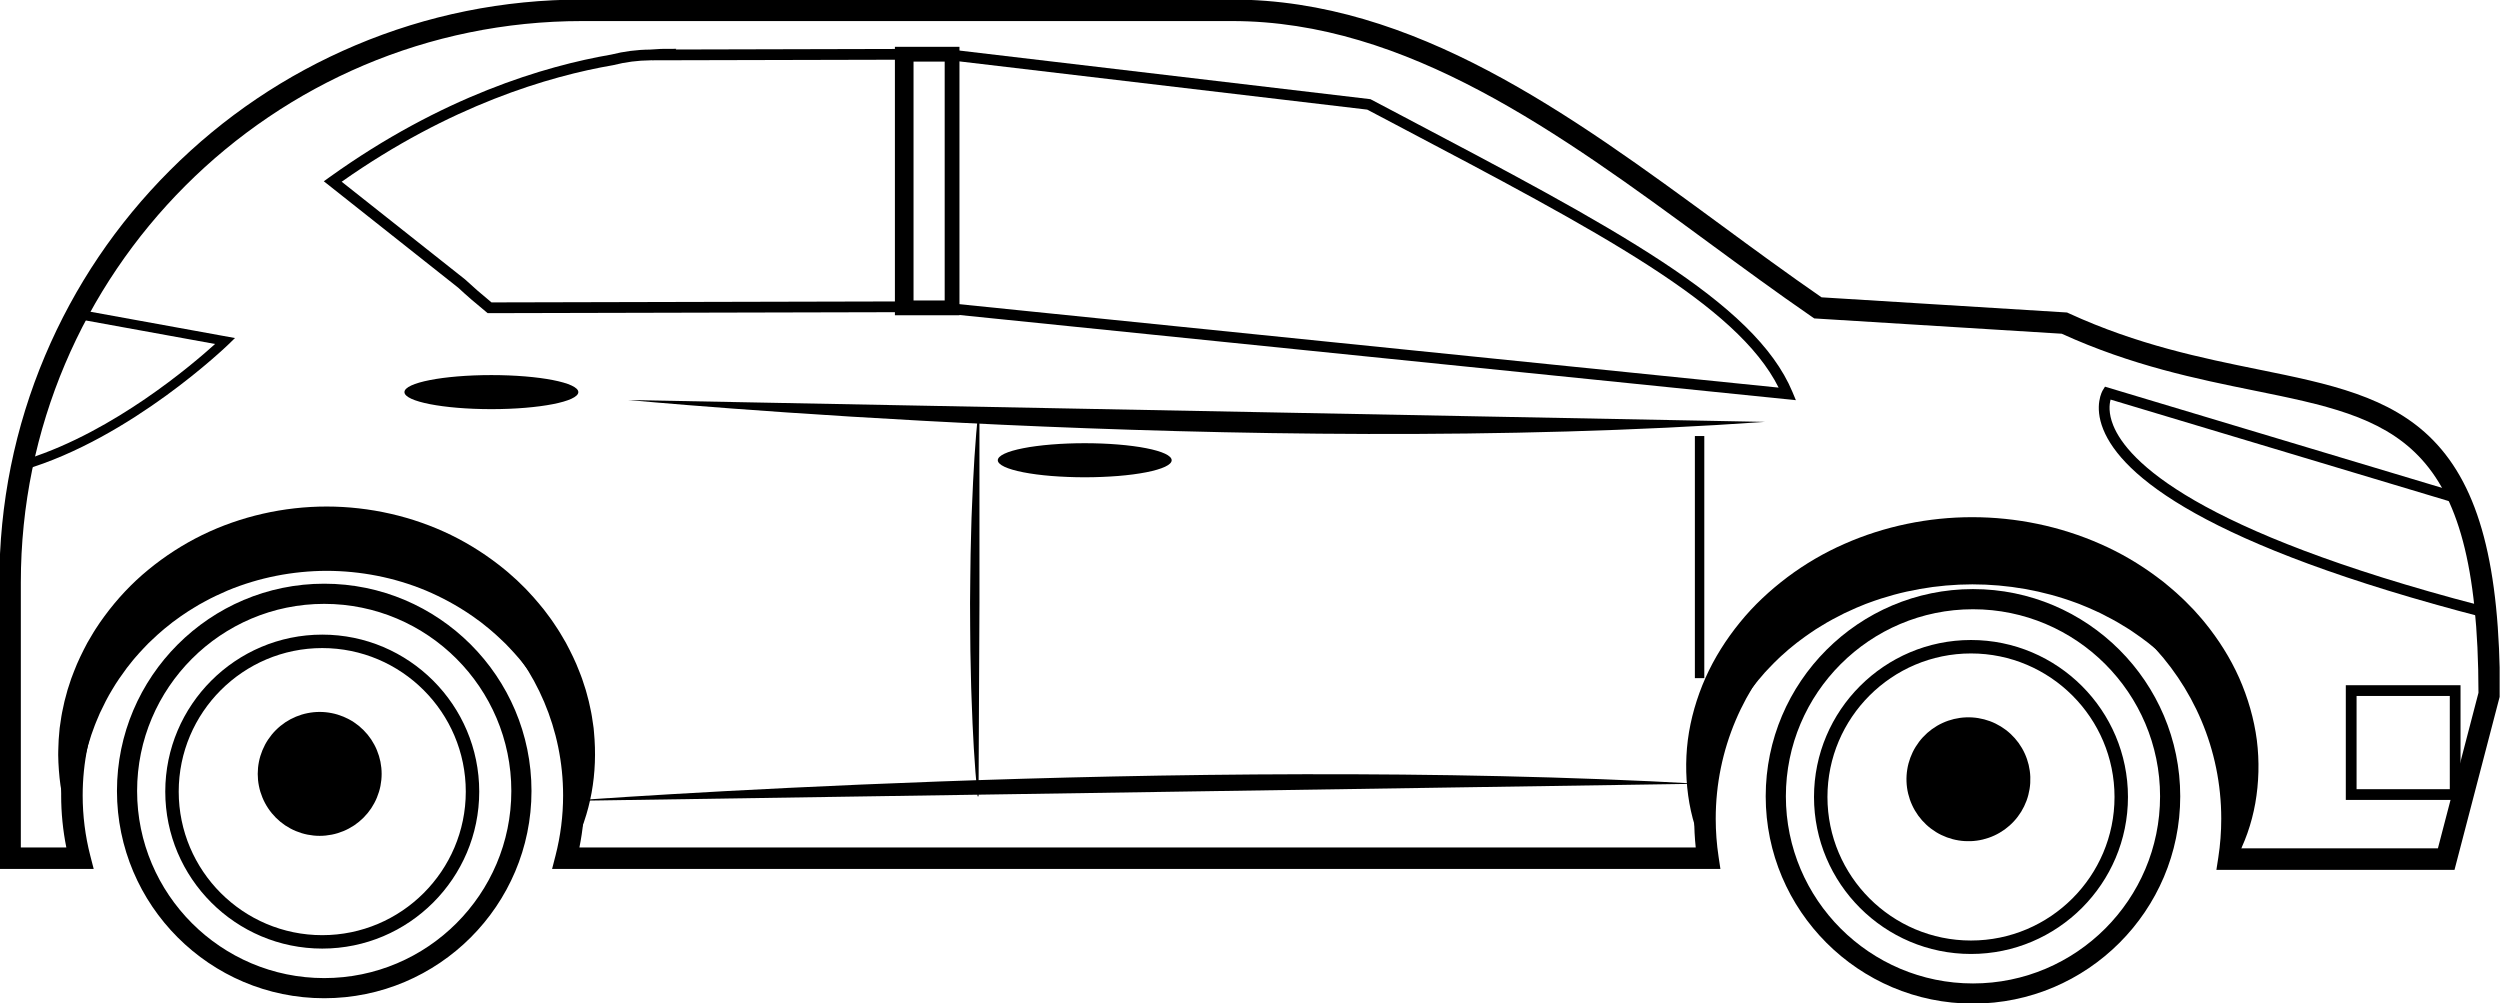
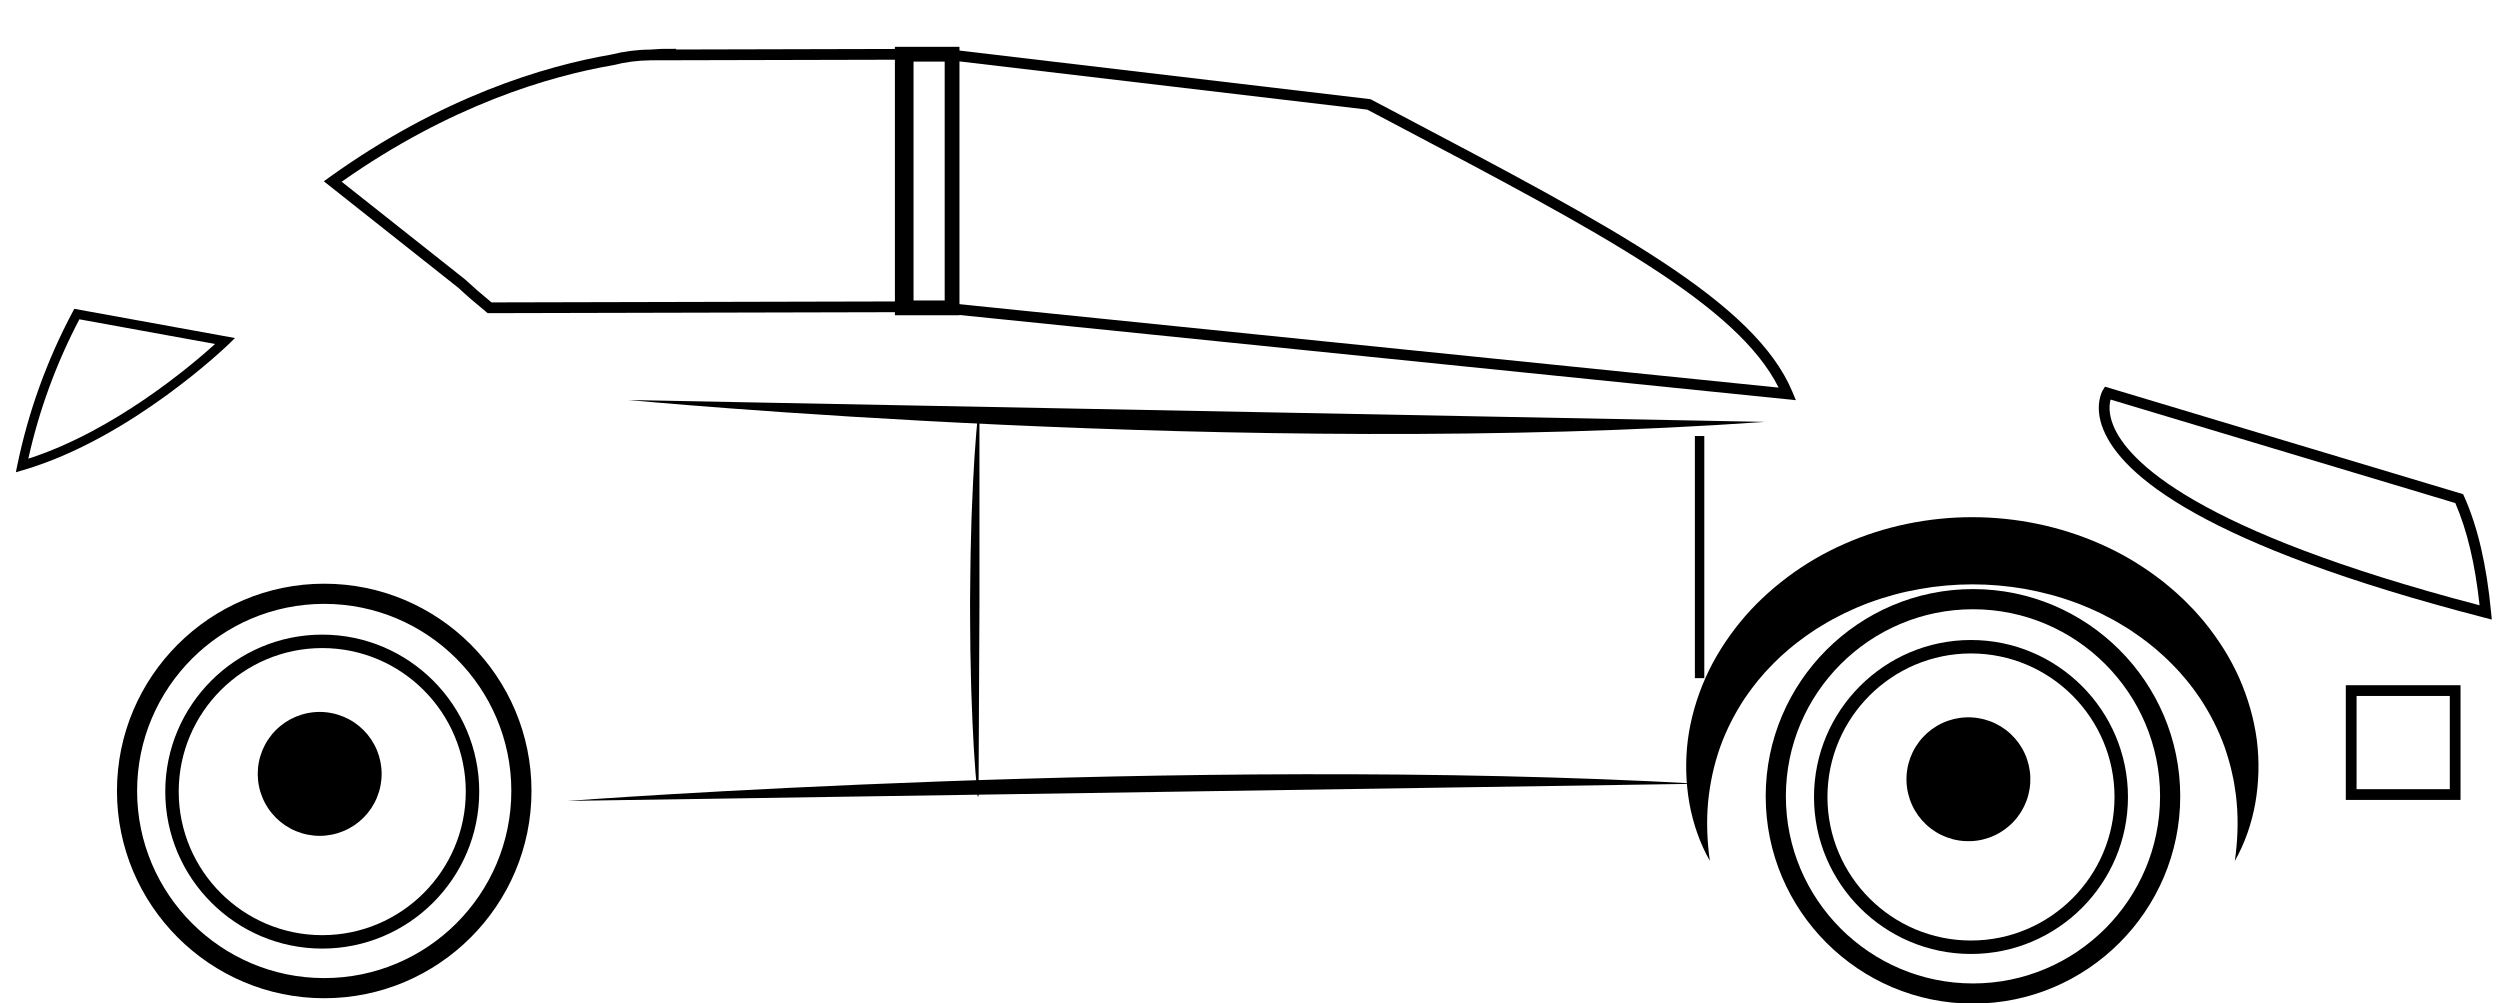
<svg xmlns="http://www.w3.org/2000/svg" xmlns:ns1="http://sodipodi.sourceforge.net/DTD/sodipodi-0.dtd" xmlns:ns2="http://www.inkscape.org/namespaces/inkscape" width="602.432" zoomAndPan="magnify" viewBox="0 0 451.414 181.34" height="241.786" preserveAspectRatio="xMidYMid" version="1.0" id="svg25" ns1:docname="Coche.svg" ns2:version="1.4 (86a8ad7, 2024-10-11)">
  <ns1:namedview id="namedview25" pagecolor="#ffffff" bordercolor="#000000" borderopacity="0.25" ns2:showpageshadow="2" ns2:pageopacity="0.0" ns2:pagecheckerboard="0" ns2:deskcolor="#d1d1d1" ns2:zoom="1.0391808" ns2:cx="285.32091" ns2:cy="121.73051" ns2:window-width="2560" ns2:window-height="1369" ns2:window-x="-8" ns2:window-y="-8" ns2:window-maximized="1" ns2:current-layer="svg25" />
  <defs id="defs2">
    <clipPath id="2f76c9788a">
      <path d="m 402,436 h 76 v 75.125 h -76 z m 0,0" clip-rule="nonzero" id="path1" />
    </clipPath>
    <clipPath id="ac31f8cd3b">
-       <path d="M 83.664,329.785 H 535.488 V 487 H 83.664 Z m 0,0" clip-rule="nonzero" id="path2" />
-     </clipPath>
+       </clipPath>
  </defs>
  <path fill="#000000" d="m 450.136,111.973 -0.133,-1.379 c -0.816,-8.547 -2.41,-15.375 -4.863,-20.871 l -0.184,-0.406 -64.727,-19.434 -0.395,0.641 c -0.066,0.109 -1.652,2.785 0.09,7.094 3.332,8.246 17.988,20.84 68.867,34.008 z m -6.594,-21.055 c 2.137,4.934 3.578,10.992 4.387,18.477 -51.594,-13.516 -63.633,-26.148 -66.203,-32.504 -0.895,-2.211 -0.715,-3.824 -0.484,-4.676 z m 0,0" fill-opacity="1" fill-rule="nonzero" id="path3" />
  <g clip-path="url(#2f76c9788a)" id="g4" transform="translate(-83.934,-329.785)">
    <path fill="#000000" d="m 440.305,511.168 c 20.652,0 37.457,-16.805 37.457,-37.461 0,-20.652 -16.805,-37.457 -37.457,-37.457 -20.656,0 -37.461,16.805 -37.461,37.457 0,20.656 16.805,37.461 37.461,37.461 z m 0,-71.273 c 18.645,0 33.812,15.168 33.812,33.812 0,18.648 -15.168,33.816 -33.812,33.816 -18.648,0 -33.816,-15.168 -33.816,-33.816 0,-18.645 15.168,-33.812 33.816,-33.812 z m 0,0" fill-opacity="1" fill-rule="nonzero" id="path4" />
  </g>
  <path fill="#000000" d="m 356.011,172.41 c 15.645,0 28.371,-12.727 28.371,-28.371 0,-15.645 -12.727,-28.371 -28.371,-28.371 -15.645,0 -28.371,12.727 -28.371,28.371 0,15.645 12.727,28.371 28.371,28.371 z m 0,-54.312 c 14.305,0 25.941,11.637 25.941,25.941 0,14.305 -11.637,25.941 -25.941,25.941 -14.305,0 -25.941,-11.637 -25.941,-25.941 0,-14.305 11.637,-25.941 25.941,-25.941 z m 0,0" fill-opacity="1" fill-rule="nonzero" id="path5" />
  <path fill="#000000" d="m 161.531,56.977 h 11.668 V 8.461 h -11.668 z m 8.996,-2.672 h -6.324 v -43.172 h 6.324 z m 0,0" fill-opacity="1" fill-rule="nonzero" id="path6" />
  <path fill="#000000" d="m 403.707,155.586 c 1.789,-3.172 3.027,-6.719 3.688,-10.426 0.648,-3.699 0.762,-7.566 0.277,-11.41 -0.504,-3.836 -1.602,-7.633 -3.191,-11.234 -1.602,-3.594 -3.734,-6.961 -6.234,-10.031 -0.305,-0.395 -0.641,-0.758 -0.965,-1.133 -0.324,-0.371 -0.648,-0.746 -0.984,-1.109 l -1.039,-1.062 c -0.348,-0.355 -0.691,-0.715 -1.059,-1.047 -0.723,-0.676 -1.449,-1.355 -2.219,-1.98 l -1.145,-0.953 -1.184,-0.898 c -3.18,-2.375 -6.625,-4.402 -10.266,-5.992 -7.262,-3.211 -15.215,-4.836 -23.125,-4.84 -7.914,-0.004 -15.867,1.617 -23.133,4.828 -3.641,1.594 -7.09,3.613 -10.27,5.992 -3.168,2.387 -6.098,5.102 -8.594,8.184 -2.504,3.07 -4.637,6.441 -6.238,10.035 -1.594,3.602 -2.691,7.398 -3.191,11.238 -0.484,3.848 -0.367,7.711 0.281,11.418 0.664,3.703 1.906,7.254 3.699,10.422 -0.504,-3.605 -0.633,-7.148 -0.32,-10.594 0.332,-3.445 1.059,-6.77 2.156,-9.906 1.121,-3.133 2.621,-6.066 4.402,-8.773 0.219,-0.344 0.469,-0.668 0.699,-1 l 0.352,-0.492 c 0.113,-0.168 0.23,-0.332 0.359,-0.488 0.508,-0.633 0.973,-1.289 1.52,-1.887 l 0.781,-0.918 0.832,-0.879 c 0.535,-0.594 1.129,-1.141 1.699,-1.703 0.281,-0.285 0.594,-0.539 0.891,-0.809 l 0.898,-0.797 0.934,-0.758 c 0.312,-0.25 0.617,-0.508 0.945,-0.738 0.648,-0.473 1.273,-0.969 1.945,-1.402 l 0.992,-0.672 1.023,-0.629 c 1.348,-0.852 2.77,-1.586 4.191,-2.305 0.723,-0.34 1.449,-0.672 2.18,-0.992 l 1.105,-0.453 0.551,-0.227 c 0.184,-0.078 0.375,-0.137 0.562,-0.207 5.977,-2.223 12.348,-3.336 18.746,-3.348 6.398,0.004 12.77,1.117 18.75,3.336 0.188,0.07 0.375,0.133 0.562,0.207 l 0.551,0.227 1.105,0.453 c 0.371,0.148 0.727,0.328 1.094,0.488 0.359,0.168 0.73,0.324 1.086,0.5 1.422,0.723 2.848,1.453 4.195,2.309 l 1.023,0.625 0.992,0.676 c 0.676,0.434 1.297,0.93 1.945,1.398 0.332,0.23 0.637,0.488 0.945,0.742 l 0.934,0.758 0.898,0.797 c 0.301,0.266 0.613,0.523 0.891,0.809 0.57,0.562 1.168,1.109 1.707,1.703 l 0.828,0.883 0.781,0.918 c 0.547,0.598 1.016,1.25 1.523,1.883 0.129,0.16 0.242,0.324 0.359,0.492 l 0.348,0.492 c 0.23,0.332 0.48,0.656 0.699,1 1.785,2.707 3.281,5.645 4.402,8.777 0.527,1.574 1.023,3.184 1.363,4.84 0.086,0.414 0.195,0.828 0.266,1.246 l 0.199,1.266 c 0.148,0.844 0.242,1.699 0.324,2.559 0.312,3.445 0.18,6.992 -0.328,10.594 z m 0,0" fill-opacity="1" fill-rule="nonzero" id="path7" />
-   <path fill="#000000" d="m 103.234,153.402 c 1.664,-3.113 2.824,-6.555 3.477,-10.129 0.652,-3.574 0.785,-7.289 0.43,-11 l -0.062,-0.699 c -0.031,-0.23 -0.066,-0.461 -0.102,-0.691 l -0.207,-1.391 c -0.062,-0.465 -0.176,-0.918 -0.266,-1.379 -0.102,-0.461 -0.188,-0.926 -0.301,-1.379 l -0.363,-1.367 -0.188,-0.684 -0.219,-0.672 -0.441,-1.352 c -0.152,-0.449 -0.34,-0.883 -0.508,-1.328 -0.672,-1.777 -1.52,-3.48 -2.418,-5.168 -0.23,-0.418 -0.484,-0.824 -0.723,-1.234 -0.25,-0.41 -0.48,-0.832 -0.75,-1.227 -0.531,-0.793 -1.043,-1.605 -1.629,-2.363 l -0.863,-1.152 c -0.301,-0.375 -0.605,-0.746 -0.914,-1.113 -0.602,-0.75 -1.262,-1.445 -1.914,-2.156 -0.316,-0.363 -0.664,-0.695 -1.008,-1.031 l -1.035,-1.012 -1.078,-0.961 c -0.359,-0.32 -0.715,-0.648 -1.098,-0.945 -2.98,-2.445 -6.246,-4.566 -9.73,-6.27 -6.965,-3.398 -14.746,-5.148 -22.488,-5.156 -7.746,0 -15.527,1.75 -22.496,5.145 -3.48,1.707 -6.754,3.82 -9.734,6.273 -2.988,2.441 -5.637,5.281 -7.91,8.367 -0.586,0.758 -1.102,1.57 -1.633,2.367 -0.27,0.391 -0.496,0.816 -0.746,1.223 -0.242,0.414 -0.492,0.82 -0.727,1.234 -0.895,1.688 -1.746,3.395 -2.418,5.172 -0.168,0.445 -0.355,0.879 -0.508,1.328 l -0.441,1.352 -0.219,0.672 -0.184,0.688 -0.367,1.363 c -0.113,0.457 -0.199,0.922 -0.297,1.379 -0.094,0.465 -0.207,0.918 -0.27,1.383 l -0.207,1.391 c -0.035,0.23 -0.07,0.461 -0.102,0.691 l -0.062,0.699 -0.117,1.391 c -0.035,0.465 -0.035,0.93 -0.055,1.391 -0.008,0.465 -0.039,0.926 -0.031,1.387 0.008,0.465 0.023,0.926 0.039,1.387 0.094,1.84 0.254,3.66 0.602,5.449 0.652,3.578 1.812,7.016 3.484,10.129 -0.43,-3.504 -0.535,-6.945 -0.25,-10.305 0.148,-1.676 0.379,-3.332 0.707,-4.953 0.086,-0.402 0.172,-0.809 0.25,-1.211 0.078,-0.402 0.199,-0.797 0.297,-1.195 0.105,-0.395 0.191,-0.793 0.312,-1.184 l 0.367,-1.164 0.18,-0.582 0.207,-0.574 0.414,-1.137 c 0.062,-0.191 0.145,-0.375 0.223,-0.562 l 0.234,-0.555 c 0.156,-0.371 0.297,-0.746 0.469,-1.109 0.684,-1.449 1.391,-2.875 2.219,-4.227 0.797,-1.367 1.711,-2.66 2.645,-3.922 0.234,-0.312 0.488,-0.613 0.73,-0.922 0.25,-0.301 0.477,-0.621 0.742,-0.906 0.531,-0.582 1.016,-1.191 1.57,-1.738 l 0.809,-0.844 0.848,-0.805 c 0.547,-0.551 1.148,-1.047 1.73,-1.559 0.285,-0.262 0.598,-0.496 0.898,-0.738 l 0.902,-0.727 0.941,-0.684 c 0.316,-0.223 0.617,-0.461 0.945,-0.668 0.645,-0.426 1.273,-0.871 1.945,-1.254 l 0.988,-0.598 1.012,-0.555 c 1.344,-0.746 2.746,-1.387 4.152,-2 5.668,-2.352 11.773,-3.543 17.91,-3.562 6.137,0.012 12.242,1.199 17.918,3.555 2.824,1.195 5.547,2.66 8.098,4.402 0.328,0.207 0.633,0.441 0.945,0.668 l 0.941,0.684 0.906,0.727 c 0.301,0.242 0.613,0.477 0.898,0.738 0.582,0.512 1.184,1.008 1.73,1.559 l 0.848,0.805 0.809,0.844 c 0.555,0.551 1.043,1.16 1.57,1.738 0.27,0.289 0.496,0.605 0.742,0.91 0.246,0.305 0.496,0.609 0.734,0.922 l 0.695,0.953 0.352,0.477 c 0.109,0.16 0.215,0.328 0.324,0.492 l 0.652,0.988 c 0.227,0.328 0.41,0.676 0.617,1.012 0.832,1.352 1.539,2.777 2.223,4.23 0.168,0.363 0.309,0.738 0.469,1.109 l 0.234,0.555 c 0.078,0.188 0.16,0.371 0.223,0.562 l 0.414,1.141 0.203,0.57 0.184,0.582 c 0.992,3.094 1.629,6.355 1.926,9.711 0.285,3.359 0.176,6.801 -0.258,10.305 z m 0,0" fill-opacity="1" fill-rule="nonzero" id="path8" />
  <g clip-path="url(#ac31f8cd3b)" id="g9" transform="translate(-83.934,-329.785)">
    <path fill="#000000" d="m 484.297,486.992 h 43.035 l 8.219,-31.5 v -0.25 c 0,-23.191 -3.727,-37.344 -12.082,-45.895 -7.766,-7.949 -18.793,-10.191 -31.562,-12.785 -10.234,-2.082 -21.836,-4.438 -34.27,-10.148 l -0.332,-0.152 -44.367,-2.742 c -6.043,-4.168 -12.203,-8.688 -18.16,-13.066 -27.289,-20.031 -55.508,-40.75 -88.383,-40.75 H 188.949 c -14.223,0 -28.016,2.785 -41.004,8.277 -12.547,5.309 -23.812,12.902 -33.484,22.578 -9.676,9.672 -17.27,20.938 -22.578,33.484 -5.492,12.988 -8.277,26.785 -8.277,41.004 v 51.781 h 17.055 l -0.625,-2.426 c -0.906,-3.527 -1.367,-7.18 -1.367,-10.855 0,-23.938 19.477,-43.414 43.414,-43.414 23.938,0 43.414,19.477 43.414,43.414 0,3.676 -0.461,7.328 -1.367,10.855 l -0.625,2.426 h 211.152 l -0.336,-2.23 c -0.34,-2.254 -0.512,-4.555 -0.512,-6.84 0,-25.188 20.496,-45.68 45.684,-45.68 25.188,0 45.68,20.492 45.68,45.68 0,2.344 -0.176,4.695 -0.531,6.996 z m 40.035,-3.887 h -35.559 c 0.191,-1.773 0.285,-3.562 0.285,-5.348 0,-27.332 -22.234,-49.566 -49.566,-49.566 -27.332,0 -49.566,22.234 -49.566,49.566 0,1.73 0.09,3.465 0.27,5.188 h -201.75 c 0.621,-3.082 0.938,-6.23 0.938,-9.398 0,-26.082 -21.219,-47.297 -47.301,-47.297 -26.082,0 -47.301,21.215 -47.301,47.297 0,3.168 0.316,6.316 0.934,9.398 h -8.223 v -47.898 c 0,-55.945 45.512,-101.457 101.457,-101.457 h 117.445 c 31.602,0 59.297,20.332 86.082,39.996 6.129,4.5 12.469,9.152 18.699,13.441 l 0.445,0.305 44.723,2.766 c 12.715,5.785 24.438,8.168 34.789,10.273 25.23,5.129 40.477,8.227 40.531,54.621 z m 0,0" fill-opacity="1" fill-rule="nonzero" id="path9" />
  </g>
  <path fill="#000000" d="m 352.945,129.945 c -0.715,0.172 -1.406,0.41 -2.074,0.719 -0.668,0.305 -1.301,0.676 -1.895,1.105 -0.594,0.434 -1.141,0.918 -1.641,1.457 -0.5,0.539 -0.941,1.121 -1.328,1.75 -0.387,0.625 -0.703,1.281 -0.961,1.973 -0.254,0.688 -0.441,1.395 -0.555,2.121 -0.117,0.727 -0.16,1.457 -0.133,2.191 0.027,0.734 0.125,1.461 0.297,2.176 0.172,0.715 0.41,1.406 0.719,2.074 0.305,0.668 0.676,1.301 1.105,1.895 0.434,0.594 0.918,1.141 1.457,1.641 0.539,0.5 1.121,0.941 1.746,1.328 0.629,0.387 1.285,0.703 1.977,0.961 0.688,0.254 1.395,0.441 2.121,0.555 0.727,0.117 1.457,0.16 2.191,0.133 0.734,-0.027 1.457,-0.125 2.176,-0.297 0.715,-0.172 1.406,-0.41 2.074,-0.719 0.668,-0.305 1.297,-0.676 1.895,-1.105 0.594,-0.434 1.141,-0.918 1.641,-1.457 0.5,-0.539 0.941,-1.121 1.328,-1.746 0.383,-0.629 0.703,-1.285 0.961,-1.977 0.254,-0.688 0.438,-1.395 0.555,-2.121 0.117,-0.727 0.16,-1.457 0.133,-2.191 -0.027,-0.734 -0.129,-1.457 -0.297,-2.176 -0.172,-0.715 -0.41,-1.406 -0.719,-2.074 -0.305,-0.668 -0.676,-1.297 -1.105,-1.895 -0.434,-0.594 -0.918,-1.141 -1.457,-1.641 -0.539,-0.5 -1.121,-0.941 -1.75,-1.328 -0.625,-0.383 -1.281,-0.703 -1.973,-0.961 -0.688,-0.254 -1.395,-0.438 -2.121,-0.555 -0.727,-0.117 -1.457,-0.16 -2.191,-0.133 -0.734,0.027 -1.461,0.129 -2.176,0.297 z m 0,0" fill-opacity="1" fill-rule="nonzero" id="path10" />
  <path fill="#000000" d="m 350.824,140.836 c 0,0.312 0.027,0.617 0.09,0.922 0.059,0.305 0.148,0.602 0.27,0.887 0.117,0.285 0.262,0.559 0.434,0.816 0.172,0.258 0.371,0.496 0.59,0.715 0.219,0.219 0.457,0.418 0.715,0.59 0.258,0.172 0.531,0.316 0.816,0.434 0.285,0.121 0.582,0.211 0.887,0.27 0.305,0.062 0.609,0.09 0.922,0.09 0.309,0 0.617,-0.027 0.922,-0.09 0.305,-0.059 0.598,-0.148 0.887,-0.27 0.285,-0.117 0.559,-0.262 0.816,-0.434 0.258,-0.172 0.496,-0.371 0.715,-0.59 0.219,-0.219 0.414,-0.457 0.586,-0.715 0.172,-0.258 0.32,-0.531 0.438,-0.816 0.121,-0.285 0.207,-0.582 0.27,-0.887 0.059,-0.305 0.09,-0.609 0.09,-0.922 0,-0.309 -0.031,-0.617 -0.09,-0.922 -0.062,-0.305 -0.148,-0.598 -0.27,-0.887 -0.117,-0.285 -0.266,-0.559 -0.438,-0.816 -0.172,-0.258 -0.367,-0.496 -0.586,-0.715 -0.219,-0.219 -0.457,-0.414 -0.715,-0.586 -0.258,-0.172 -0.531,-0.32 -0.816,-0.438 -0.289,-0.121 -0.582,-0.207 -0.887,-0.27 -0.305,-0.059 -0.613,-0.09 -0.922,-0.09 -0.312,0 -0.617,0.031 -0.922,0.09 -0.305,0.062 -0.602,0.148 -0.887,0.27 -0.285,0.117 -0.559,0.266 -0.816,0.438 -0.258,0.172 -0.496,0.367 -0.715,0.586 -0.219,0.219 -0.418,0.457 -0.59,0.715 -0.172,0.258 -0.316,0.531 -0.434,0.816 -0.121,0.289 -0.211,0.582 -0.27,0.887 -0.062,0.305 -0.09,0.613 -0.09,0.922 z m 0,0" fill-opacity="1" fill-rule="nonzero" id="path11" />
  <path fill="#000000" d="m 58.39,180.41 c 20.656,0 37.461,-16.805 37.461,-37.457 0,-20.656 -16.805,-37.461 -37.461,-37.461 -20.652,0 -37.457,16.805 -37.457,37.461 0,20.652 16.805,37.457 37.457,37.457 z m 0,-71.273 c 18.648,0 33.816,15.168 33.816,33.816 0,18.645 -15.168,33.816 -33.816,33.816 -18.645,0 -33.816,-15.172 -33.816,-33.816 0,-18.648 15.172,-33.816 33.816,-33.816 z m 0,0" fill-opacity="1" fill-rule="nonzero" id="path12" />
  <path fill="#000000" d="m 58.035,171.438 c 15.645,0 28.371,-12.727 28.371,-28.371 0,-15.641 -12.727,-28.371 -28.371,-28.371 -15.645,0 -28.371,12.73 -28.371,28.371 0,15.645 12.727,28.371 28.371,28.371 z m 0,-54.312 c 14.305,0 25.941,11.637 25.941,25.941 0,14.305 -11.637,25.945 -25.941,25.945 -14.305,0 -25.941,-11.641 -25.941,-25.945 0,-14.305 11.637,-25.941 25.941,-25.941 z m 0,0" fill-opacity="1" fill-rule="nonzero" id="path13" />
  <path fill="#000000" d="m 46.375,139.863 c 0,0.738 0.07,1.465 0.215,2.188 0.141,0.719 0.355,1.418 0.637,2.098 0.281,0.68 0.625,1.324 1.035,1.938 0.406,0.609 0.871,1.176 1.391,1.695 0.52,0.52 1.086,0.984 1.695,1.395 0.613,0.406 1.258,0.75 1.938,1.031 0.68,0.281 1.379,0.496 2.098,0.637 0.723,0.145 1.449,0.219 2.188,0.219 0.734,0 1.461,-0.074 2.184,-0.219 0.719,-0.141 1.418,-0.355 2.098,-0.637 0.68,-0.281 1.324,-0.625 1.938,-1.031 0.609,-0.41 1.176,-0.875 1.695,-1.395 0.52,-0.52 0.984,-1.086 1.395,-1.695 0.406,-0.613 0.75,-1.258 1.031,-1.938 0.281,-0.68 0.496,-1.379 0.641,-2.098 0.141,-0.723 0.215,-1.449 0.215,-2.188 0,-0.734 -0.074,-1.461 -0.215,-2.184 -0.145,-0.719 -0.359,-1.418 -0.641,-2.098 -0.281,-0.68 -0.625,-1.324 -1.031,-1.938 -0.41,-0.609 -0.875,-1.176 -1.395,-1.695 -0.52,-0.52 -1.086,-0.984 -1.695,-1.395 -0.613,-0.406 -1.258,-0.75 -1.938,-1.031 -0.68,-0.281 -1.379,-0.496 -2.098,-0.637 -0.723,-0.145 -1.449,-0.219 -2.184,-0.219 -0.738,0 -1.465,0.074 -2.188,0.219 -0.719,0.141 -1.418,0.355 -2.098,0.637 -0.68,0.281 -1.324,0.625 -1.938,1.031 -0.609,0.41 -1.176,0.875 -1.695,1.395 -0.52,0.52 -0.984,1.086 -1.391,1.695 -0.41,0.613 -0.754,1.258 -1.035,1.938 -0.281,0.68 -0.496,1.379 -0.637,2.098 -0.145,0.723 -0.215,1.449 -0.215,2.184 z m 0,0" fill-opacity="1" fill-rule="nonzero" id="path14" />
  <path fill="#000000" d="m 52.843,139.863 c 0,0.312 0.031,0.621 0.09,0.922 0.062,0.305 0.152,0.602 0.27,0.887 0.121,0.289 0.266,0.559 0.438,0.816 0.172,0.258 0.367,0.496 0.586,0.719 0.223,0.219 0.461,0.414 0.719,0.586 0.258,0.172 0.527,0.316 0.816,0.438 0.285,0.117 0.582,0.207 0.887,0.27 0.305,0.059 0.609,0.09 0.922,0.09 0.309,0 0.617,-0.031 0.918,-0.09 0.305,-0.062 0.602,-0.152 0.887,-0.27 0.289,-0.121 0.559,-0.266 0.816,-0.438 0.258,-0.172 0.5,-0.367 0.719,-0.586 0.219,-0.223 0.414,-0.461 0.586,-0.719 0.172,-0.258 0.316,-0.527 0.438,-0.816 0.117,-0.285 0.207,-0.582 0.27,-0.887 0.059,-0.301 0.09,-0.609 0.09,-0.922 0,-0.309 -0.031,-0.617 -0.09,-0.918 -0.062,-0.305 -0.152,-0.602 -0.27,-0.887 -0.121,-0.289 -0.266,-0.559 -0.438,-0.816 -0.172,-0.258 -0.367,-0.496 -0.586,-0.719 -0.219,-0.219 -0.461,-0.414 -0.719,-0.586 -0.258,-0.172 -0.527,-0.316 -0.816,-0.438 -0.285,-0.117 -0.582,-0.207 -0.887,-0.27 -0.301,-0.059 -0.609,-0.09 -0.918,-0.09 -0.312,0 -0.617,0.031 -0.922,0.09 -0.305,0.062 -0.602,0.152 -0.887,0.27 -0.289,0.121 -0.559,0.266 -0.816,0.438 -0.258,0.172 -0.496,0.367 -0.719,0.586 -0.219,0.223 -0.414,0.461 -0.586,0.719 -0.172,0.258 -0.316,0.527 -0.438,0.816 -0.117,0.285 -0.207,0.582 -0.27,0.887 -0.059,0.301 -0.09,0.609 -0.09,0.918 z m 0,0" fill-opacity="1" fill-rule="nonzero" id="path15" />
  <path fill="#000000" d="m 324.363,72.324 -0.629,-1.508 c -6.805,-16.293 -32.305,-29.73 -70.906,-50.07 -1.703,-0.898 -3.434,-1.809 -5.188,-2.734 l -0.16,-0.086 -76.586,-9.059 -0.168,47.812 z m -77.469,-52.512 c 1.699,0.898 3.375,1.781 5.031,2.652 36.988,19.492 61.832,32.582 69.32,47.59 l -148.57,-15.129 0.156,-43.871 z m 0,0" fill-opacity="1" fill-rule="nonzero" id="path16" />
  <path fill="#000000" d="m 87.933,56.598 76.965,-0.184 V 8.84 l -42.984,0.105 0.105,-0.121 -2.156,0.004 c -0.035,0 -0.941,0 -2.59,0.133 -2.375,0.019 -4.73,0.324 -7.008,0.902 -12.023,2.07 -30.605,7.59 -50.902,22.148 l -1.047,0.75 24.301,19.242 c 1.465,1.367 3.164,2.836 5.047,4.371 z m 75.02,-2.121 -74.328,0.176 c -1.758,-1.441 -3.34,-2.816 -4.711,-4.094 l -0.059,-0.055 -22.309,-17.66 c 19.609,-13.801 37.469,-19.078 49.086,-21.07 l 0.074,-0.019 c 2.148,-0.547 4.375,-0.832 6.617,-0.852 l 0.07,-0.004 c 0.074,-0.004 0.148,-0.012 0.219,-0.016 l -0.016,0.016 45.355,-0.109 z m 0,0" fill-opacity="1" fill-rule="nonzero" id="path17" />
  <path fill="#000000" d="m 423.753,144.57 h 20.734 v -20.73 h -20.734 z m 18.793,-1.941 h -16.848 v -16.848 h 16.848 z m 0,0" fill-opacity="1" fill-rule="nonzero" id="path18" />
  <path fill="#000000" d="m 176.636,73.945 c -0.613,5.832 -0.941,11.66 -1.168,17.492 l -0.09,2.188 -0.059,2.188 -0.109,4.371 c -0.051,2.918 -0.066,5.832 -0.098,8.746 0.019,2.918 0.019,5.832 0.059,8.75 l 0.094,4.375 c 0.016,0.727 0.023,1.457 0.051,2.184 l 0.078,2.188 c 0.199,5.832 0.496,11.664 1.082,17.5 h 0.168 l 0.168,-34.992 -0.004,-34.988 z m 0,0" fill-opacity="1" fill-rule="nonzero" id="path19" />
  <path fill="#000000" d="M 307.812,78.805 H 306.109 V 122.562 h 1.703 z m 0,0" fill-opacity="1" fill-rule="nonzero" id="path20" />
-   <path fill="#000000" d="m 180.125,83.18 c 0,0.199 0.102,0.402 0.305,0.598 0.199,0.199 0.5,0.391 0.895,0.578 0.395,0.188 0.879,0.363 1.449,0.531 0.574,0.168 1.227,0.324 1.957,0.469 0.727,0.141 1.52,0.27 2.379,0.383 0.859,0.113 1.762,0.207 2.715,0.285 0.953,0.074 1.938,0.133 2.949,0.172 1.012,0.043 2.035,0.062 3.066,0.062 1.031,0 2.051,-0.019 3.062,-0.062 1.012,-0.039 1.996,-0.098 2.949,-0.172 0.953,-0.078 1.859,-0.172 2.715,-0.285 0.859,-0.113 1.652,-0.242 2.383,-0.383 0.73,-0.145 1.379,-0.301 1.953,-0.469 0.574,-0.168 1.059,-0.344 1.453,-0.531 0.395,-0.188 0.691,-0.379 0.895,-0.578 0.199,-0.195 0.301,-0.398 0.301,-0.598 0,-0.203 -0.102,-0.402 -0.301,-0.602 -0.203,-0.199 -0.5,-0.391 -0.895,-0.578 -0.395,-0.188 -0.879,-0.363 -1.453,-0.531 -0.574,-0.168 -1.223,-0.324 -1.953,-0.465 -0.73,-0.145 -1.523,-0.273 -2.383,-0.383 -0.855,-0.113 -1.762,-0.207 -2.715,-0.285 -0.953,-0.078 -1.938,-0.137 -2.949,-0.176 -1.012,-0.039 -2.031,-0.059 -3.062,-0.059 -1.031,0 -2.055,0.019 -3.066,0.059 -1.012,0.039 -1.996,0.098 -2.949,0.176 -0.953,0.078 -1.855,0.172 -2.715,0.285 -0.859,0.109 -1.652,0.238 -2.379,0.383 -0.73,0.141 -1.383,0.297 -1.957,0.465 -0.57,0.168 -1.055,0.344 -1.449,0.531 -0.395,0.188 -0.695,0.379 -0.895,0.578 -0.203,0.199 -0.305,0.398 -0.305,0.602 z m 0,0" fill-opacity="1" fill-rule="nonzero" id="path21" />
-   <path fill="#000000" d="m 72.89,70.867 c 0,1.699 7.035,3.078 15.711,3.078 8.68,0 15.715,-1.379 15.715,-3.078 0,-1.699 -7.035,-3.078 -15.715,-3.078 -8.676,0 -15.711,1.379 -15.711,3.078 z m 0,0" fill-opacity="1" fill-rule="nonzero" id="path22" />
  <path fill="#000000" d="m 2.656,85.352 1.359,-0.398 C 23.507,79.234 40.91,62.41 41.085,62.242 l 1.18,-1.148 -29.043,-5.281 -0.293,0.547 c -4.629,8.699 -7.988,17.988 -9.984,27.605 z m 36.012,-23.184 c -4.137,3.746 -18.156,15.711 -33.754,20.73 1.945,-8.758 5.047,-17.223 9.227,-25.191 z m 0,0" fill-opacity="1" fill-rule="nonzero" id="path23" />
  <path fill="#000000" d="m 318.785,76.246 -205.398,-3.949 c 0,0 111.445,10.594 205.398,3.949 z m 0,0" fill-opacity="1" fill-rule="nonzero" id="path24" />
  <path fill="#000000" d="M 306.8,141.645 102.371,144.75 c 0,0 110.922,-8.328 204.43,-3.105 z m 0,0" fill-opacity="1" fill-rule="nonzero" id="path25" />
</svg>